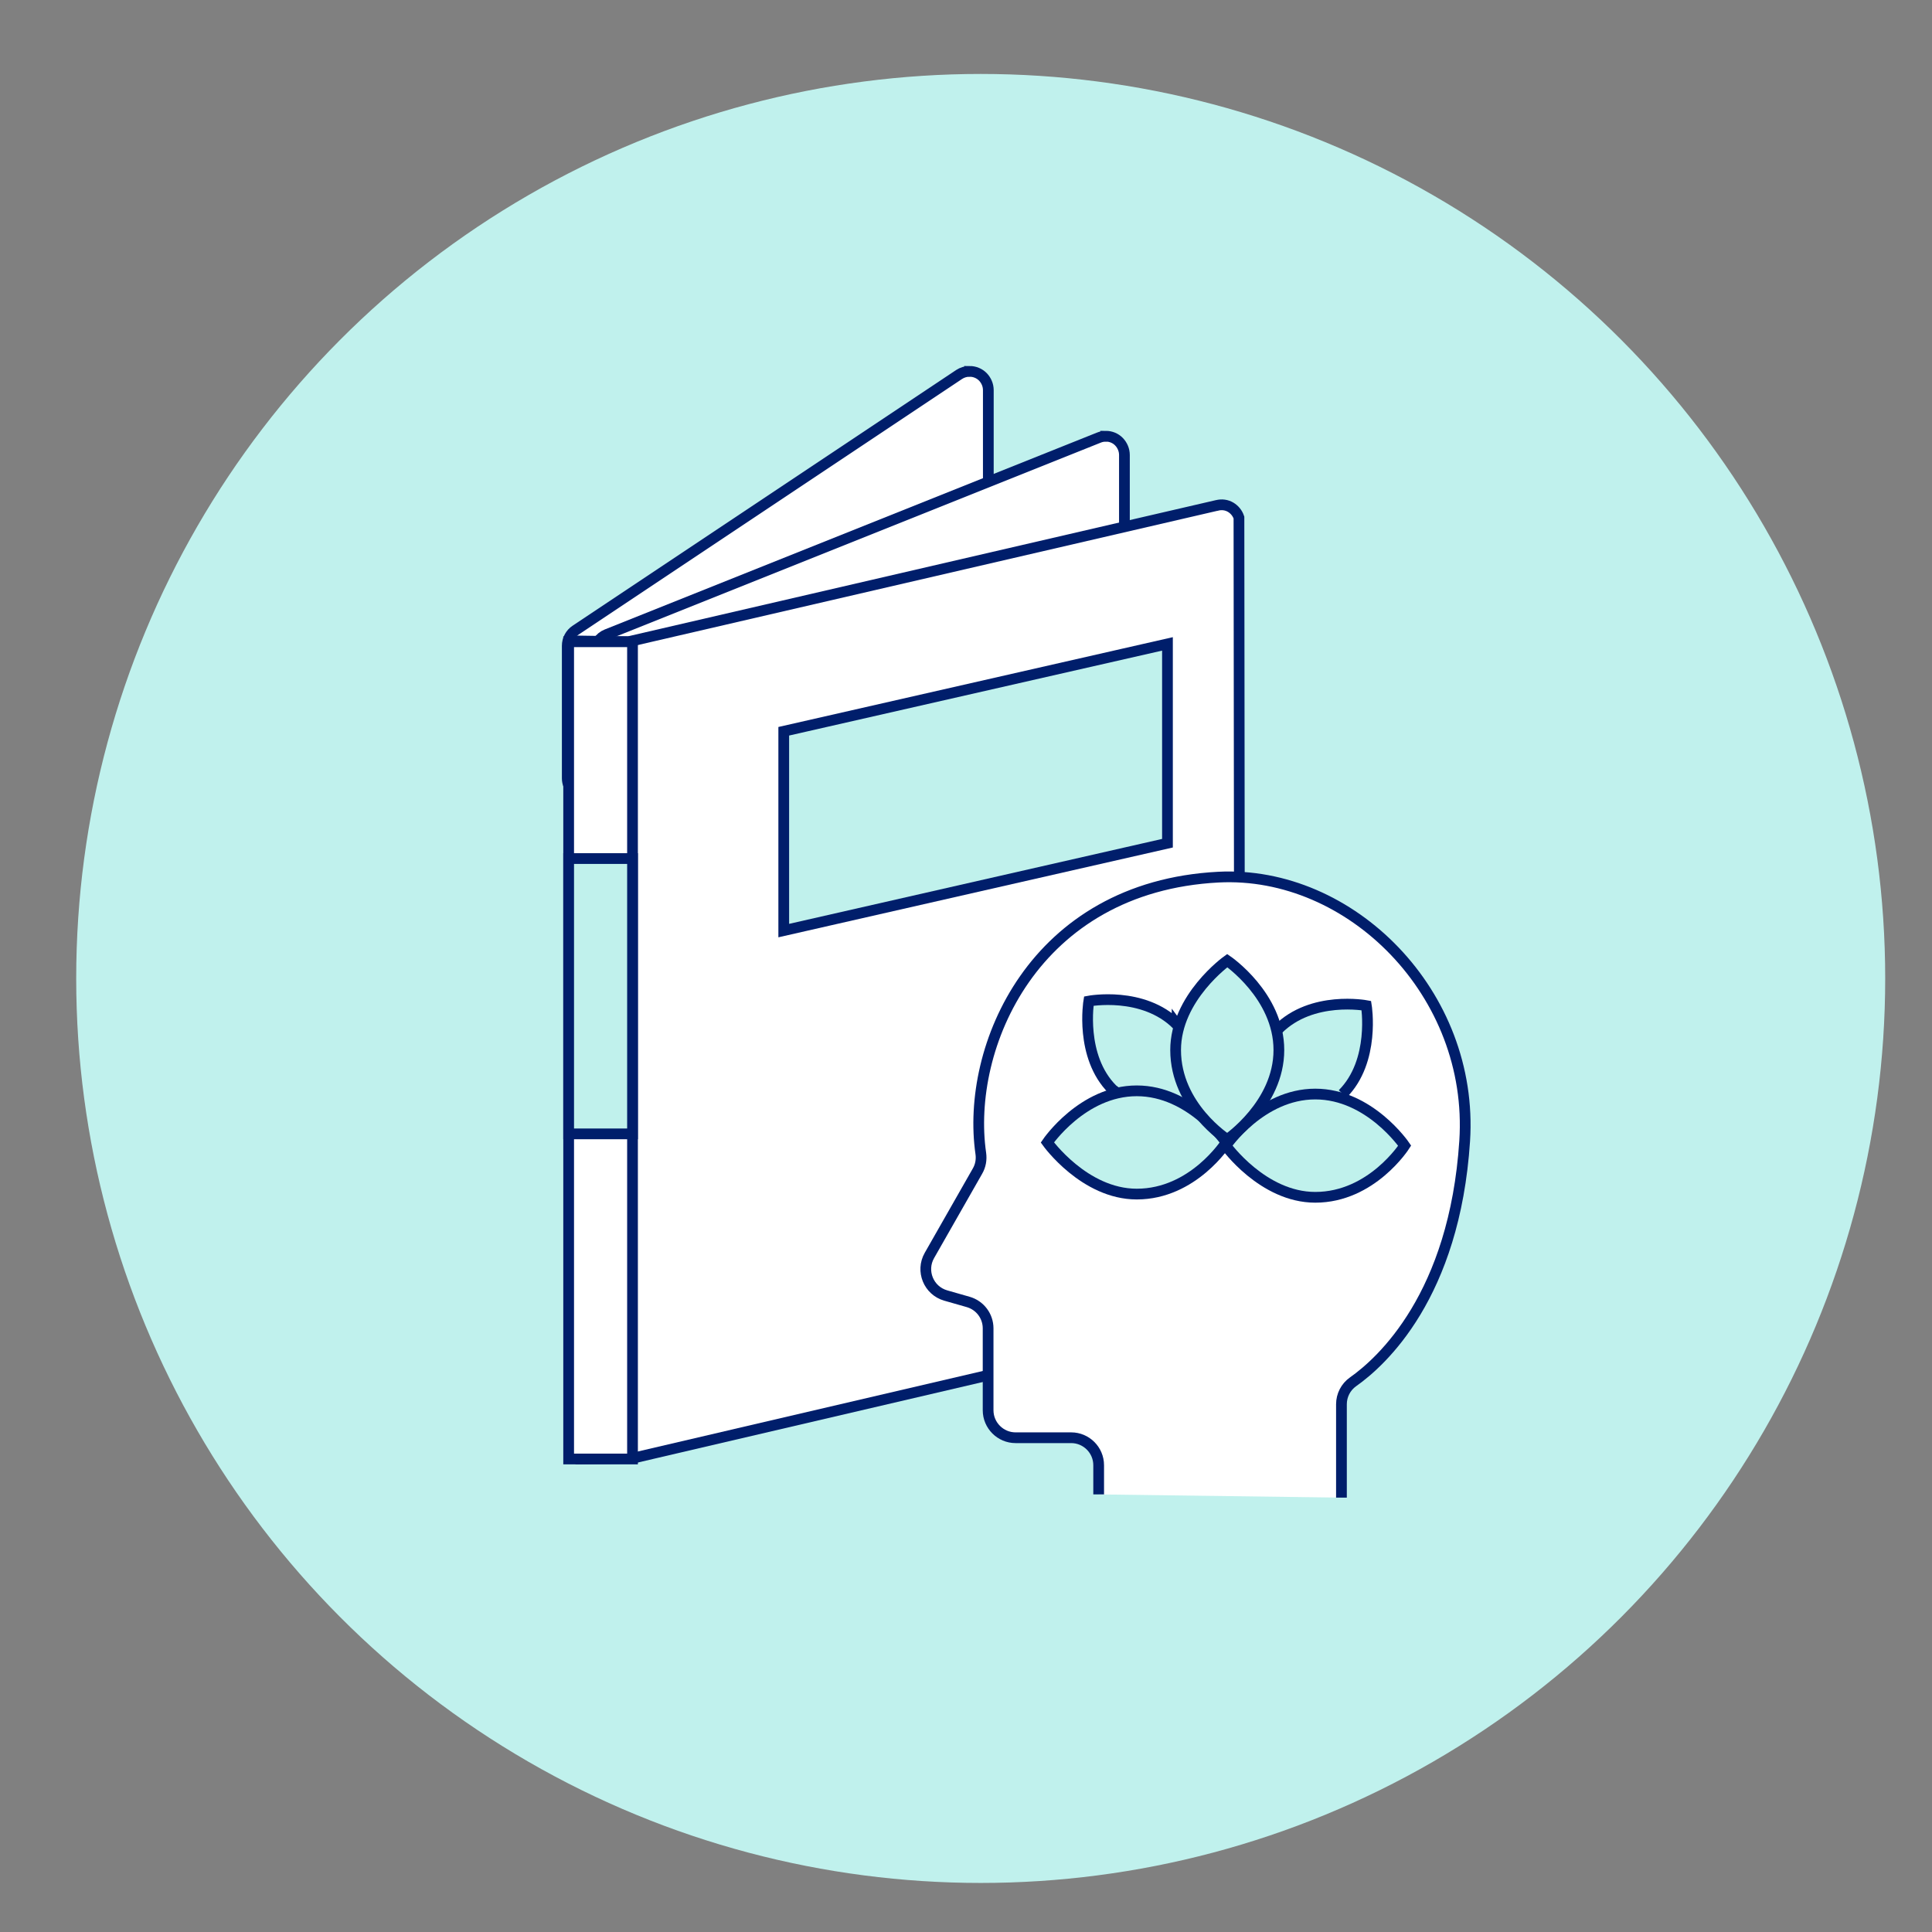
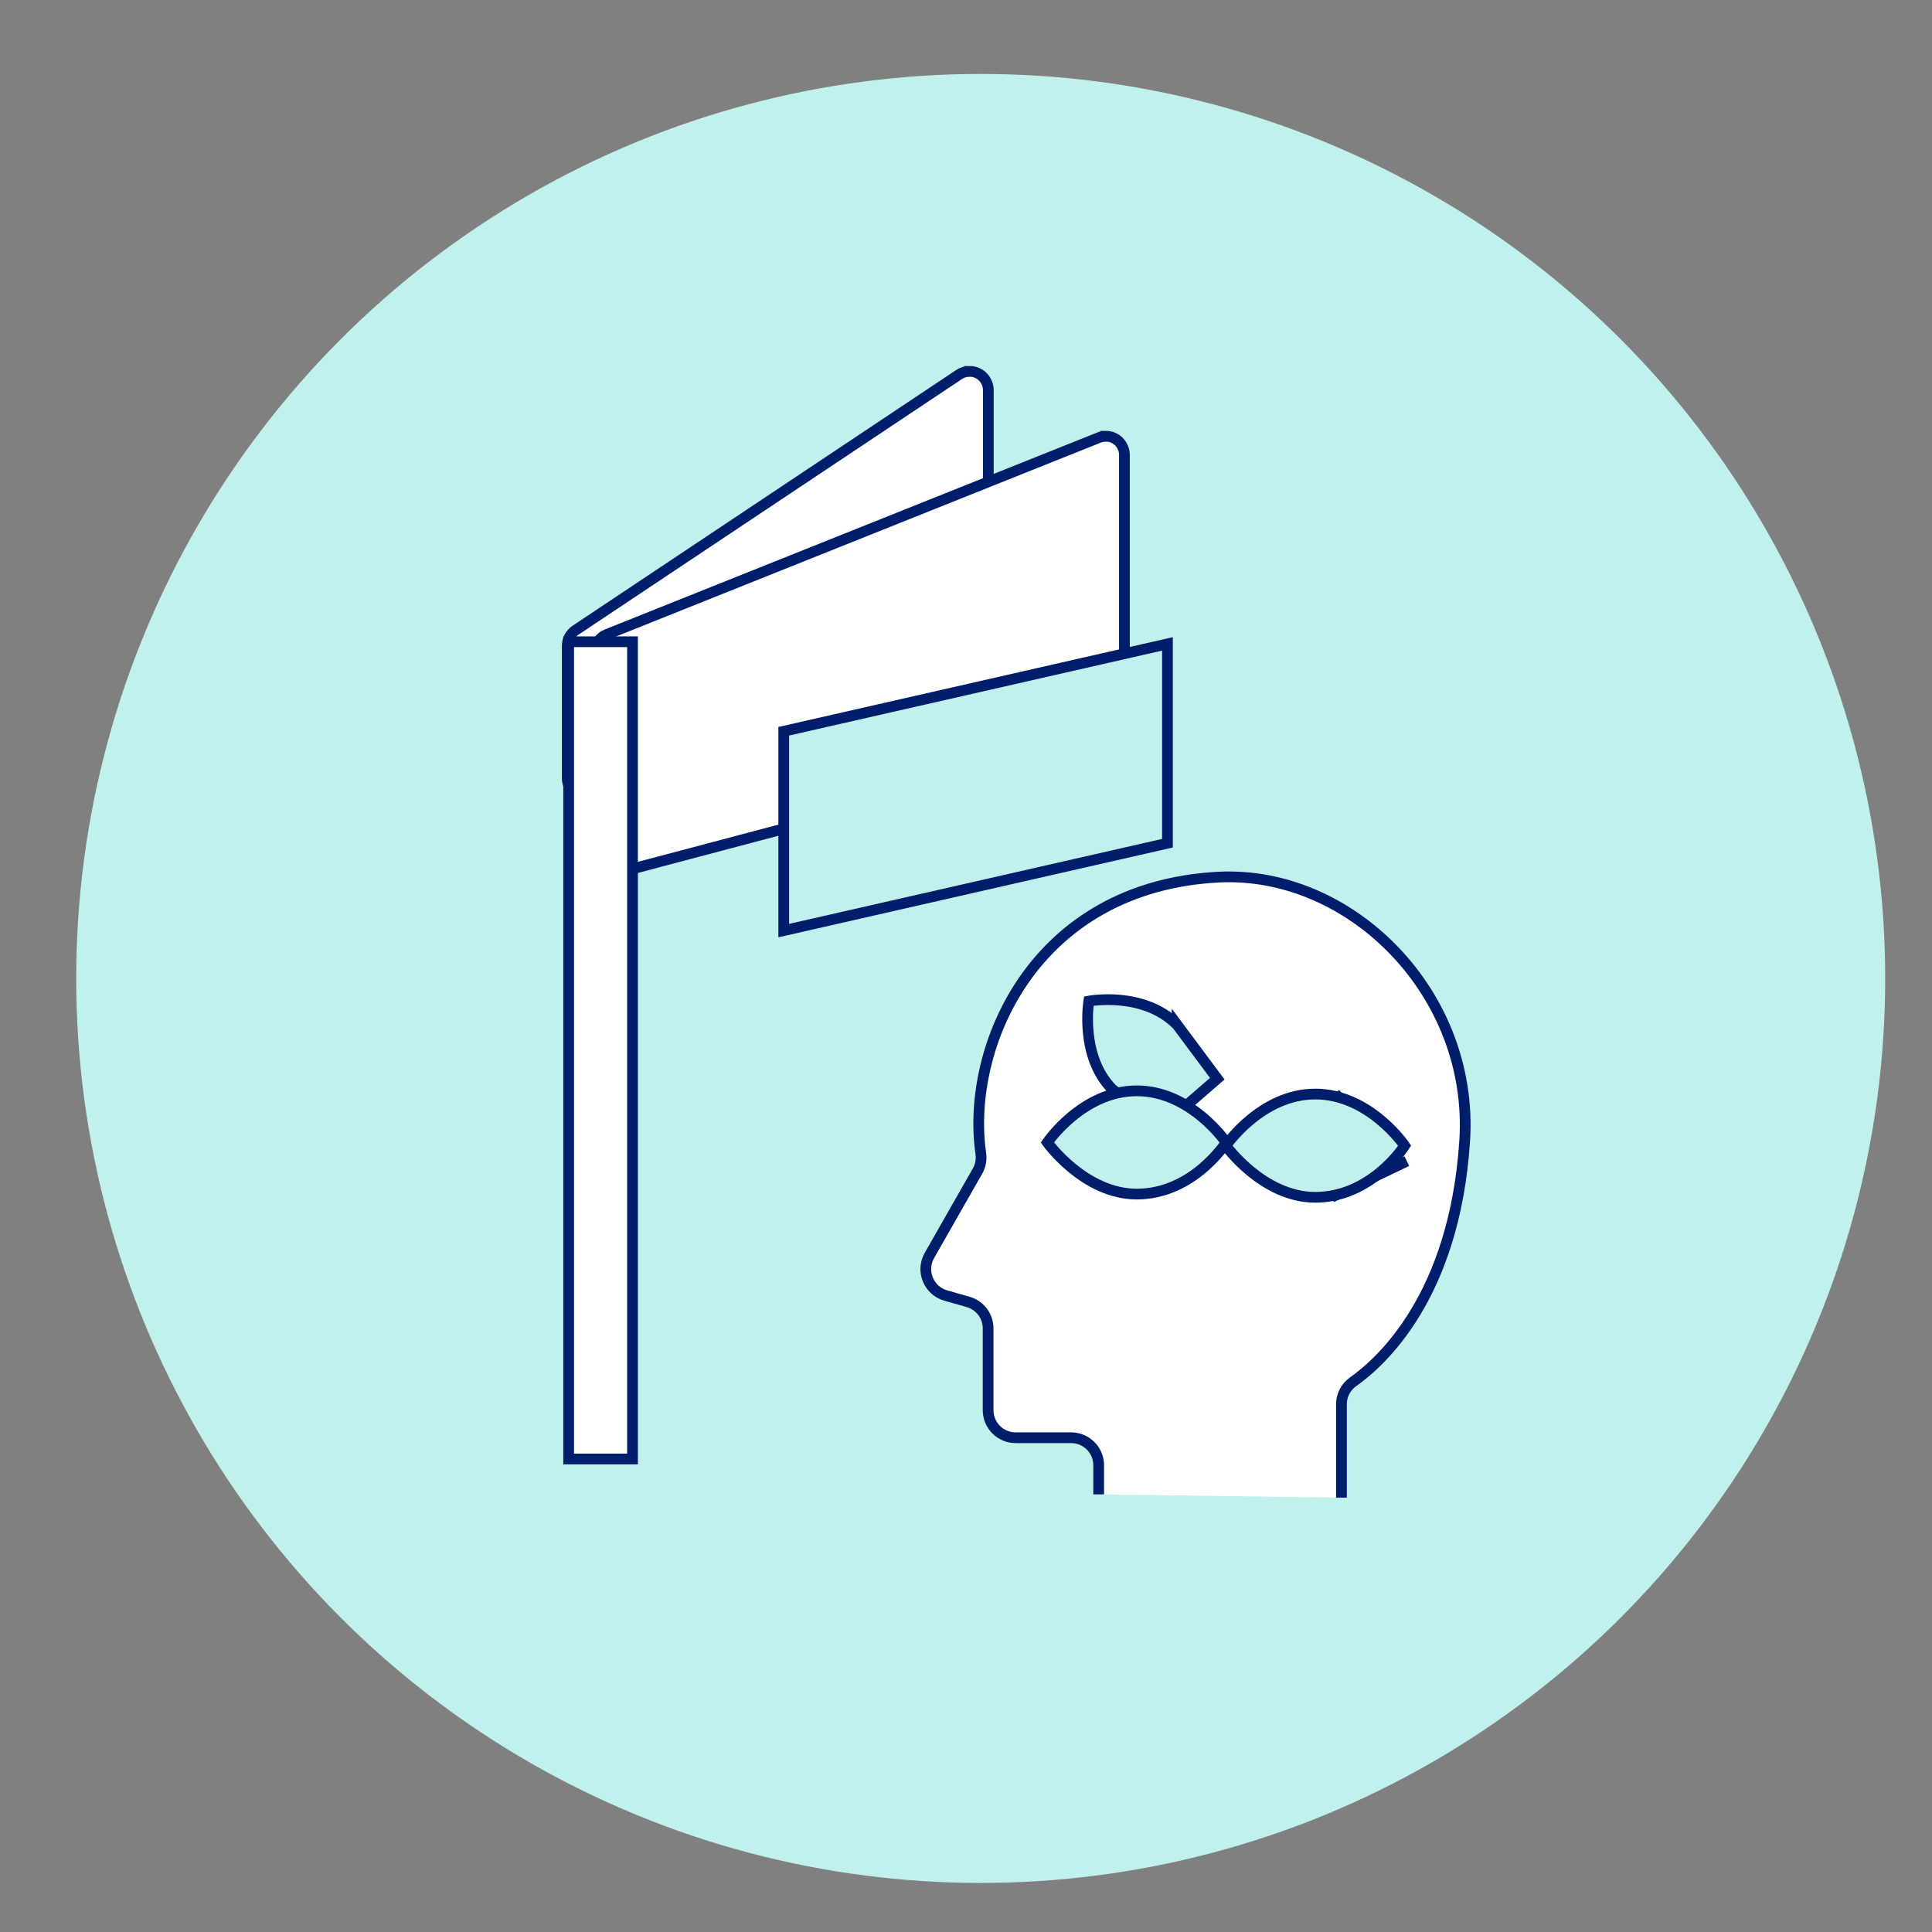
<svg xmlns="http://www.w3.org/2000/svg" id="Capa_1" version="1.1" viewBox="0 0 180 180">
  <rect x="0" y="0" width="180" height="180" fill="#808080" stroke="none" />
  <defs>
    <style>
      .st0 {
        fill: #c0f1ed;
      }

      .st1, .st2, .st3, .st4 {
        stroke: #001e6b;
      }

      .st1, .st3 {
        fill: #c0f1ec;
      }

      .st1, .st4 {
        fill-rule: evenodd;
      }

      .st2, .st4 {
        fill: #fff;
      }
    </style>
  </defs>
  <circle class="st0" cx="91.37" cy="91.16" r="84.27" />
  <g>
    <g id="Group">
      <path id="Rectangle-11-Copy-6" class="st4" d="M90.33,34.6c-.35,0-.68.1-.97.29h0l-35.73,23.82c-.49.32-.78.87-.78,1.46h0v12.34c0,.48.2.92.51,1.24s.75.51,1.24.51h0l36.28-12c.36-.12.66-.35.87-.64.21-.29.33-.65.33-1.02h0v-24.25c0-.48-.2-.92-.51-1.24-.32-.32-.75-.51-1.24-.51Z" />
      <path id="Rectangle-11-Copy-5" class="st4" d="M103.01,40.65c-.22,0-.44.04-.65.13h0l-45.83,18.33c-.33.13-.61.36-.8.64-.19.28-.3.62-.3.98h0v18.95c0,.48.2.92.51,1.24.3.3.71.49,1.17.51h0l46.35-12.28c.38-.1.71-.33.94-.63s.36-.67.36-1.07h0v-25.06c0-.48-.2-.92-.51-1.24s-.75-.51-1.24-.51Z" />
    </g>
-     <path id="Rectangle-11-Copy" class="st4" d="M113.38,47.09c.45-.12.91-.05,1.28.17.35.21.63.54.77.96h0l.08,73.1c0,.38-.13.74-.35,1.03-.22.29-.54.51-.91.6h0l-55.27,12.9-4.87.08-.77-76.22,5.2.08,54.83-12.7Z" />
    <path id="Rectangle" class="st1" d="M108.77,59.99v18.57l-35.75,8.14v-18.57l35.75-8.14Z" />
    <path id="Rectangle-11-Copy-2" class="st4" d="M58.93,59.79v76.14h-5.95V59.79h5.95Z" />
-     <rect id="Rectangle-11-Copy-3" class="st3" x="52.98" y="79.99" width="5.95" height="25.65" />
  </g>
  <g>
    <path class="st2" d="M124.98,139.53v-8.7c0-.83.4-1.61,1.08-2.09,2.67-1.88,9.46-8.03,10.4-22.43.9-13.74-10.62-25.23-22.95-24.59-17.21.9-23.56,15.85-22.13,25.75.08.57-.02,1.14-.31,1.64l-4.48,7.86c-.82,1.44-.08,3.27,1.52,3.73l2.1.6c1.1.32,1.85,1.32,1.85,2.46v7.63c0,1.41,1.15,2.56,2.56,2.56h5.18c1.41,0,2.56,1.15,2.56,2.56v2.72" />
    <g>
      <path class="st3" d="M109.67,95.48c-3.17-3.17-8.23-2.21-8.23-2.21,0,0-.86,5.16,2.21,8.23l4.59,3.48,5.17-4.48-3.74-5.02Z" />
-       <path class="st3" d="M125.09,101.92c3.06-3.07,2.21-8.23,2.21-8.23,0,0-5.06-.96-8.23,2.21l-4.35,3.85,3.72,5.58,6.61-3.17" />
+       <path class="st3" d="M125.09,101.92l-4.35,3.85,3.72,5.58,6.61-3.17" />
      <path class="st3" d="M114.24,106.44s-3.06,4.81-8.33,4.81c-4.89,0-8.33-4.81-8.33-4.81,0,0,3.27-4.81,8.33-4.81s8.33,4.81,8.33,4.81Z" />
      <path class="st3" d="M130.87,106.74s-3.06,4.81-8.33,4.81c-4.89,0-8.33-4.81-8.33-4.81,0,0,3.27-4.81,8.33-4.81s8.33,4.81,8.33,4.81Z" />
-       <path class="st3" d="M114.34,106.16s-4.81-3.06-4.81-8.33c0-4.89,4.81-8.33,4.81-8.33,0,0,4.81,3.27,4.81,8.33s-4.81,8.33-4.81,8.33Z" />
    </g>
  </g>
</svg>